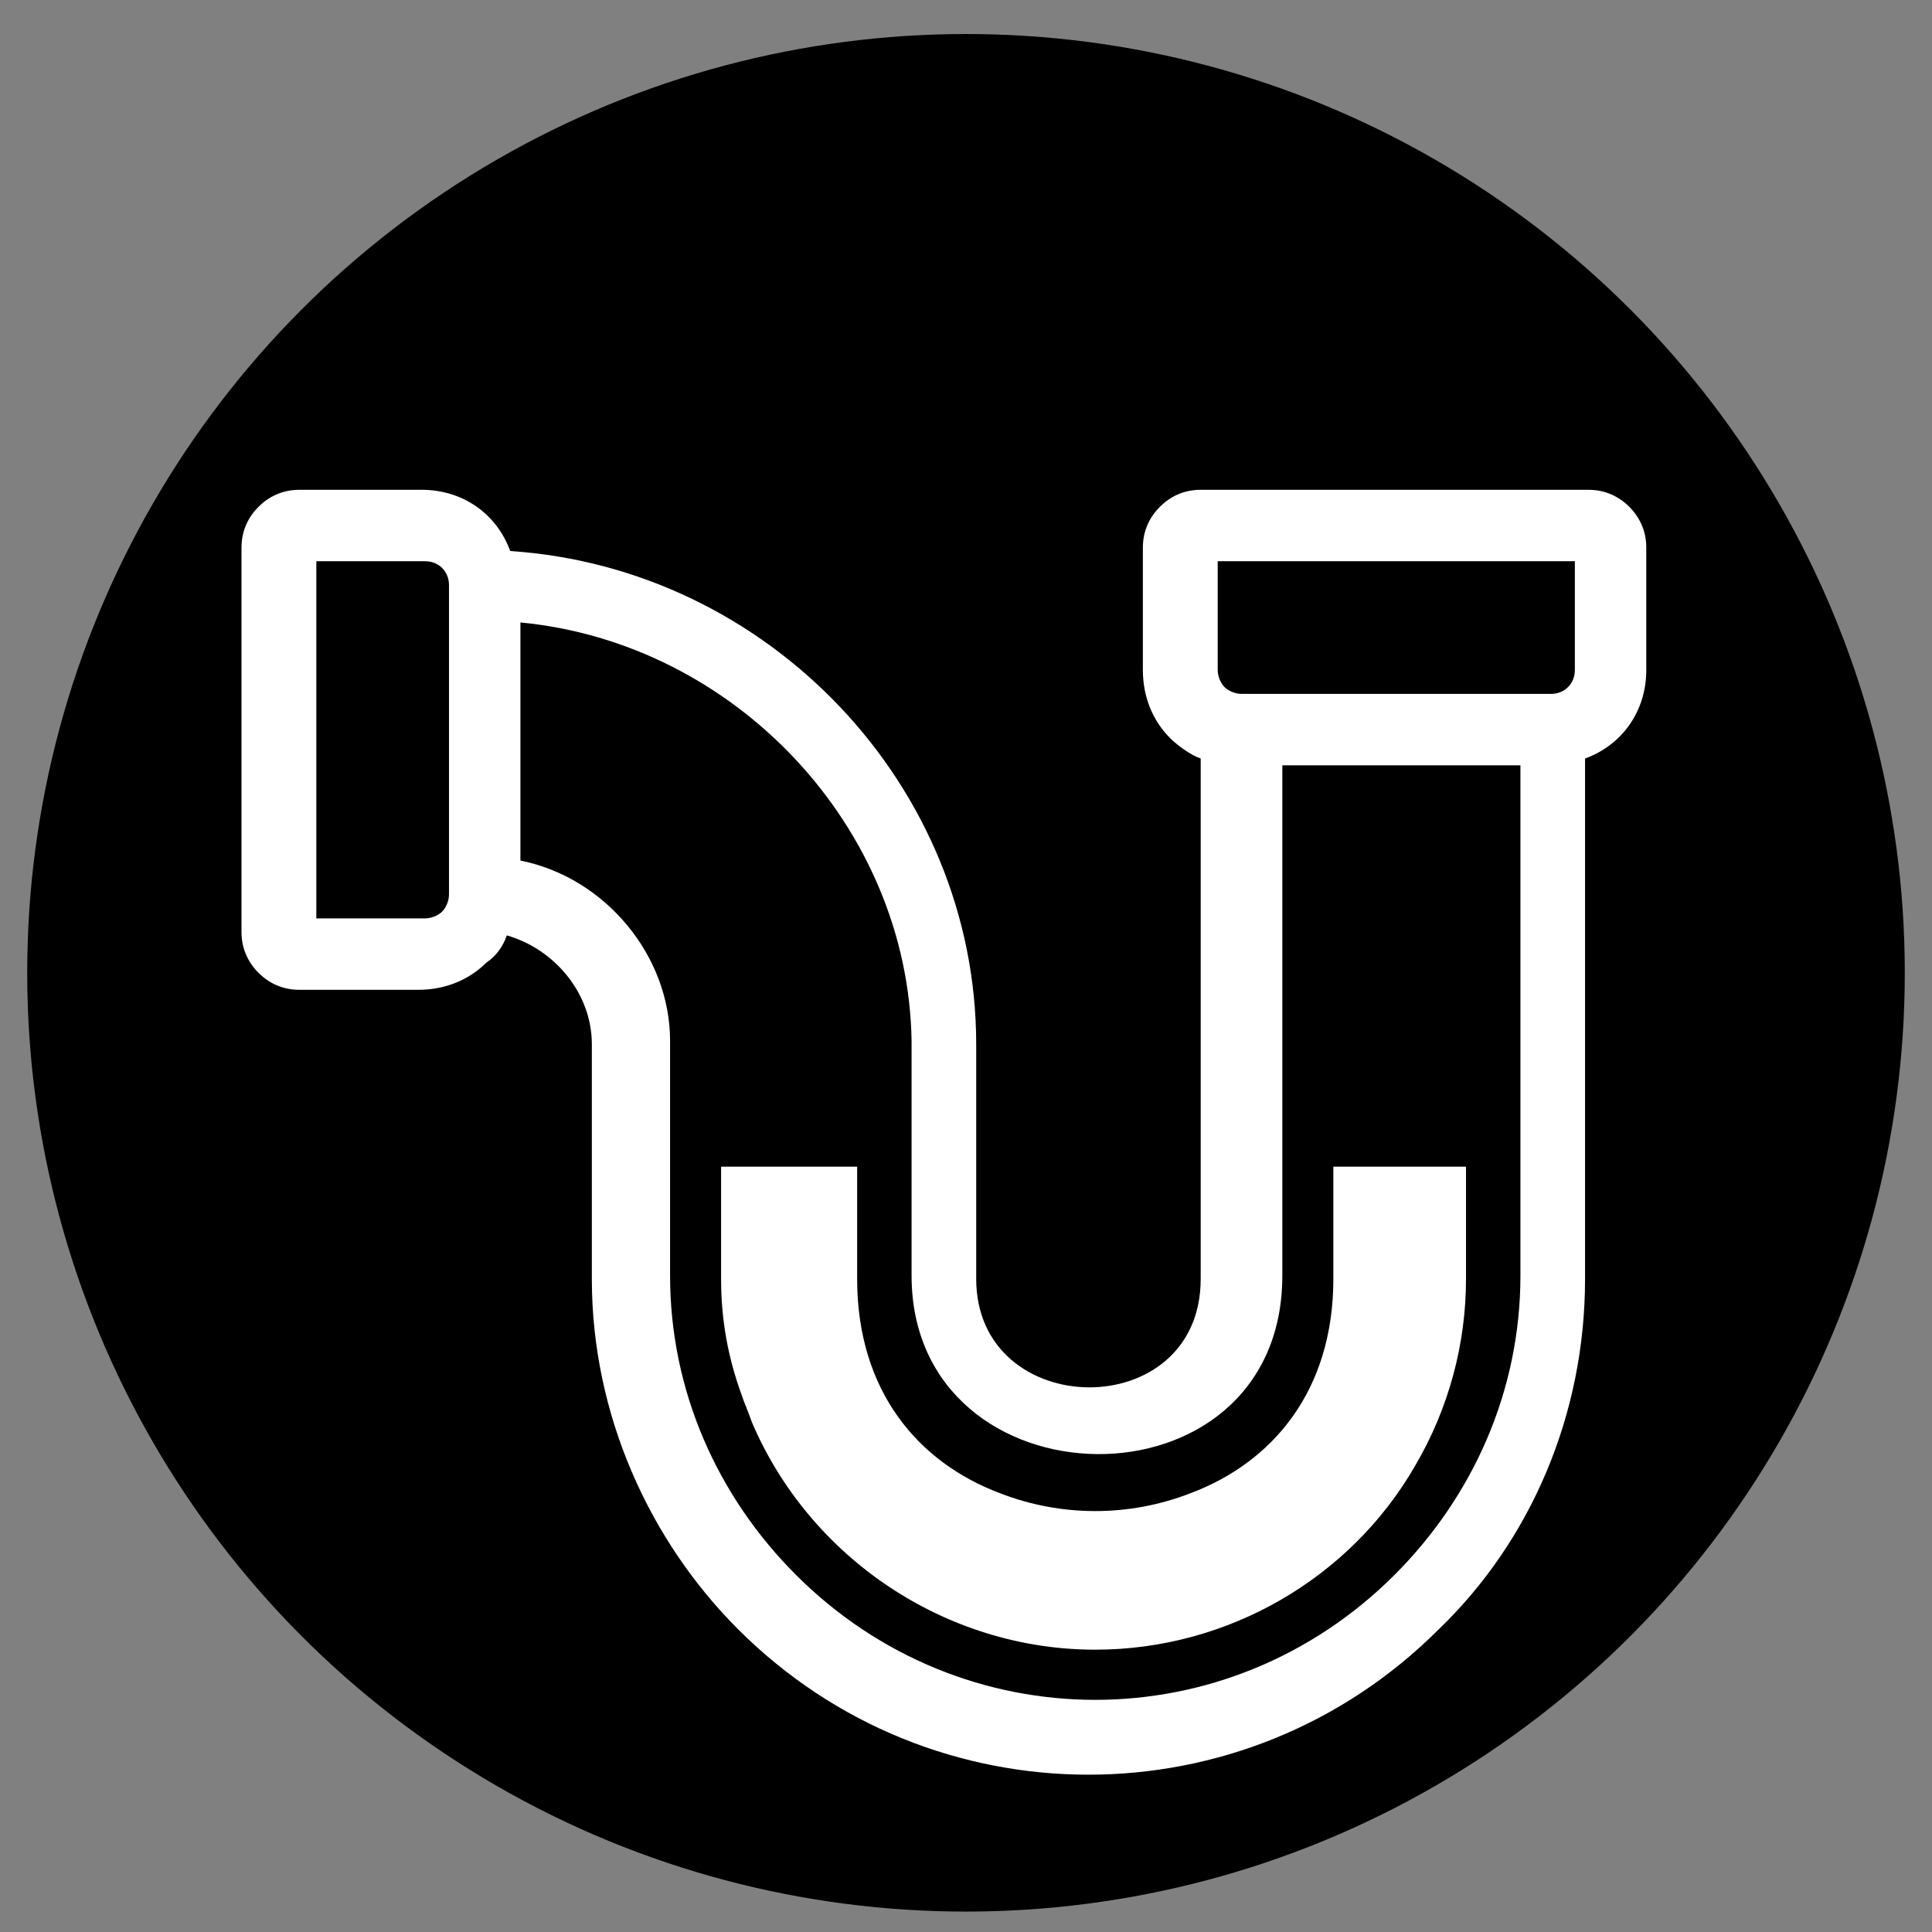
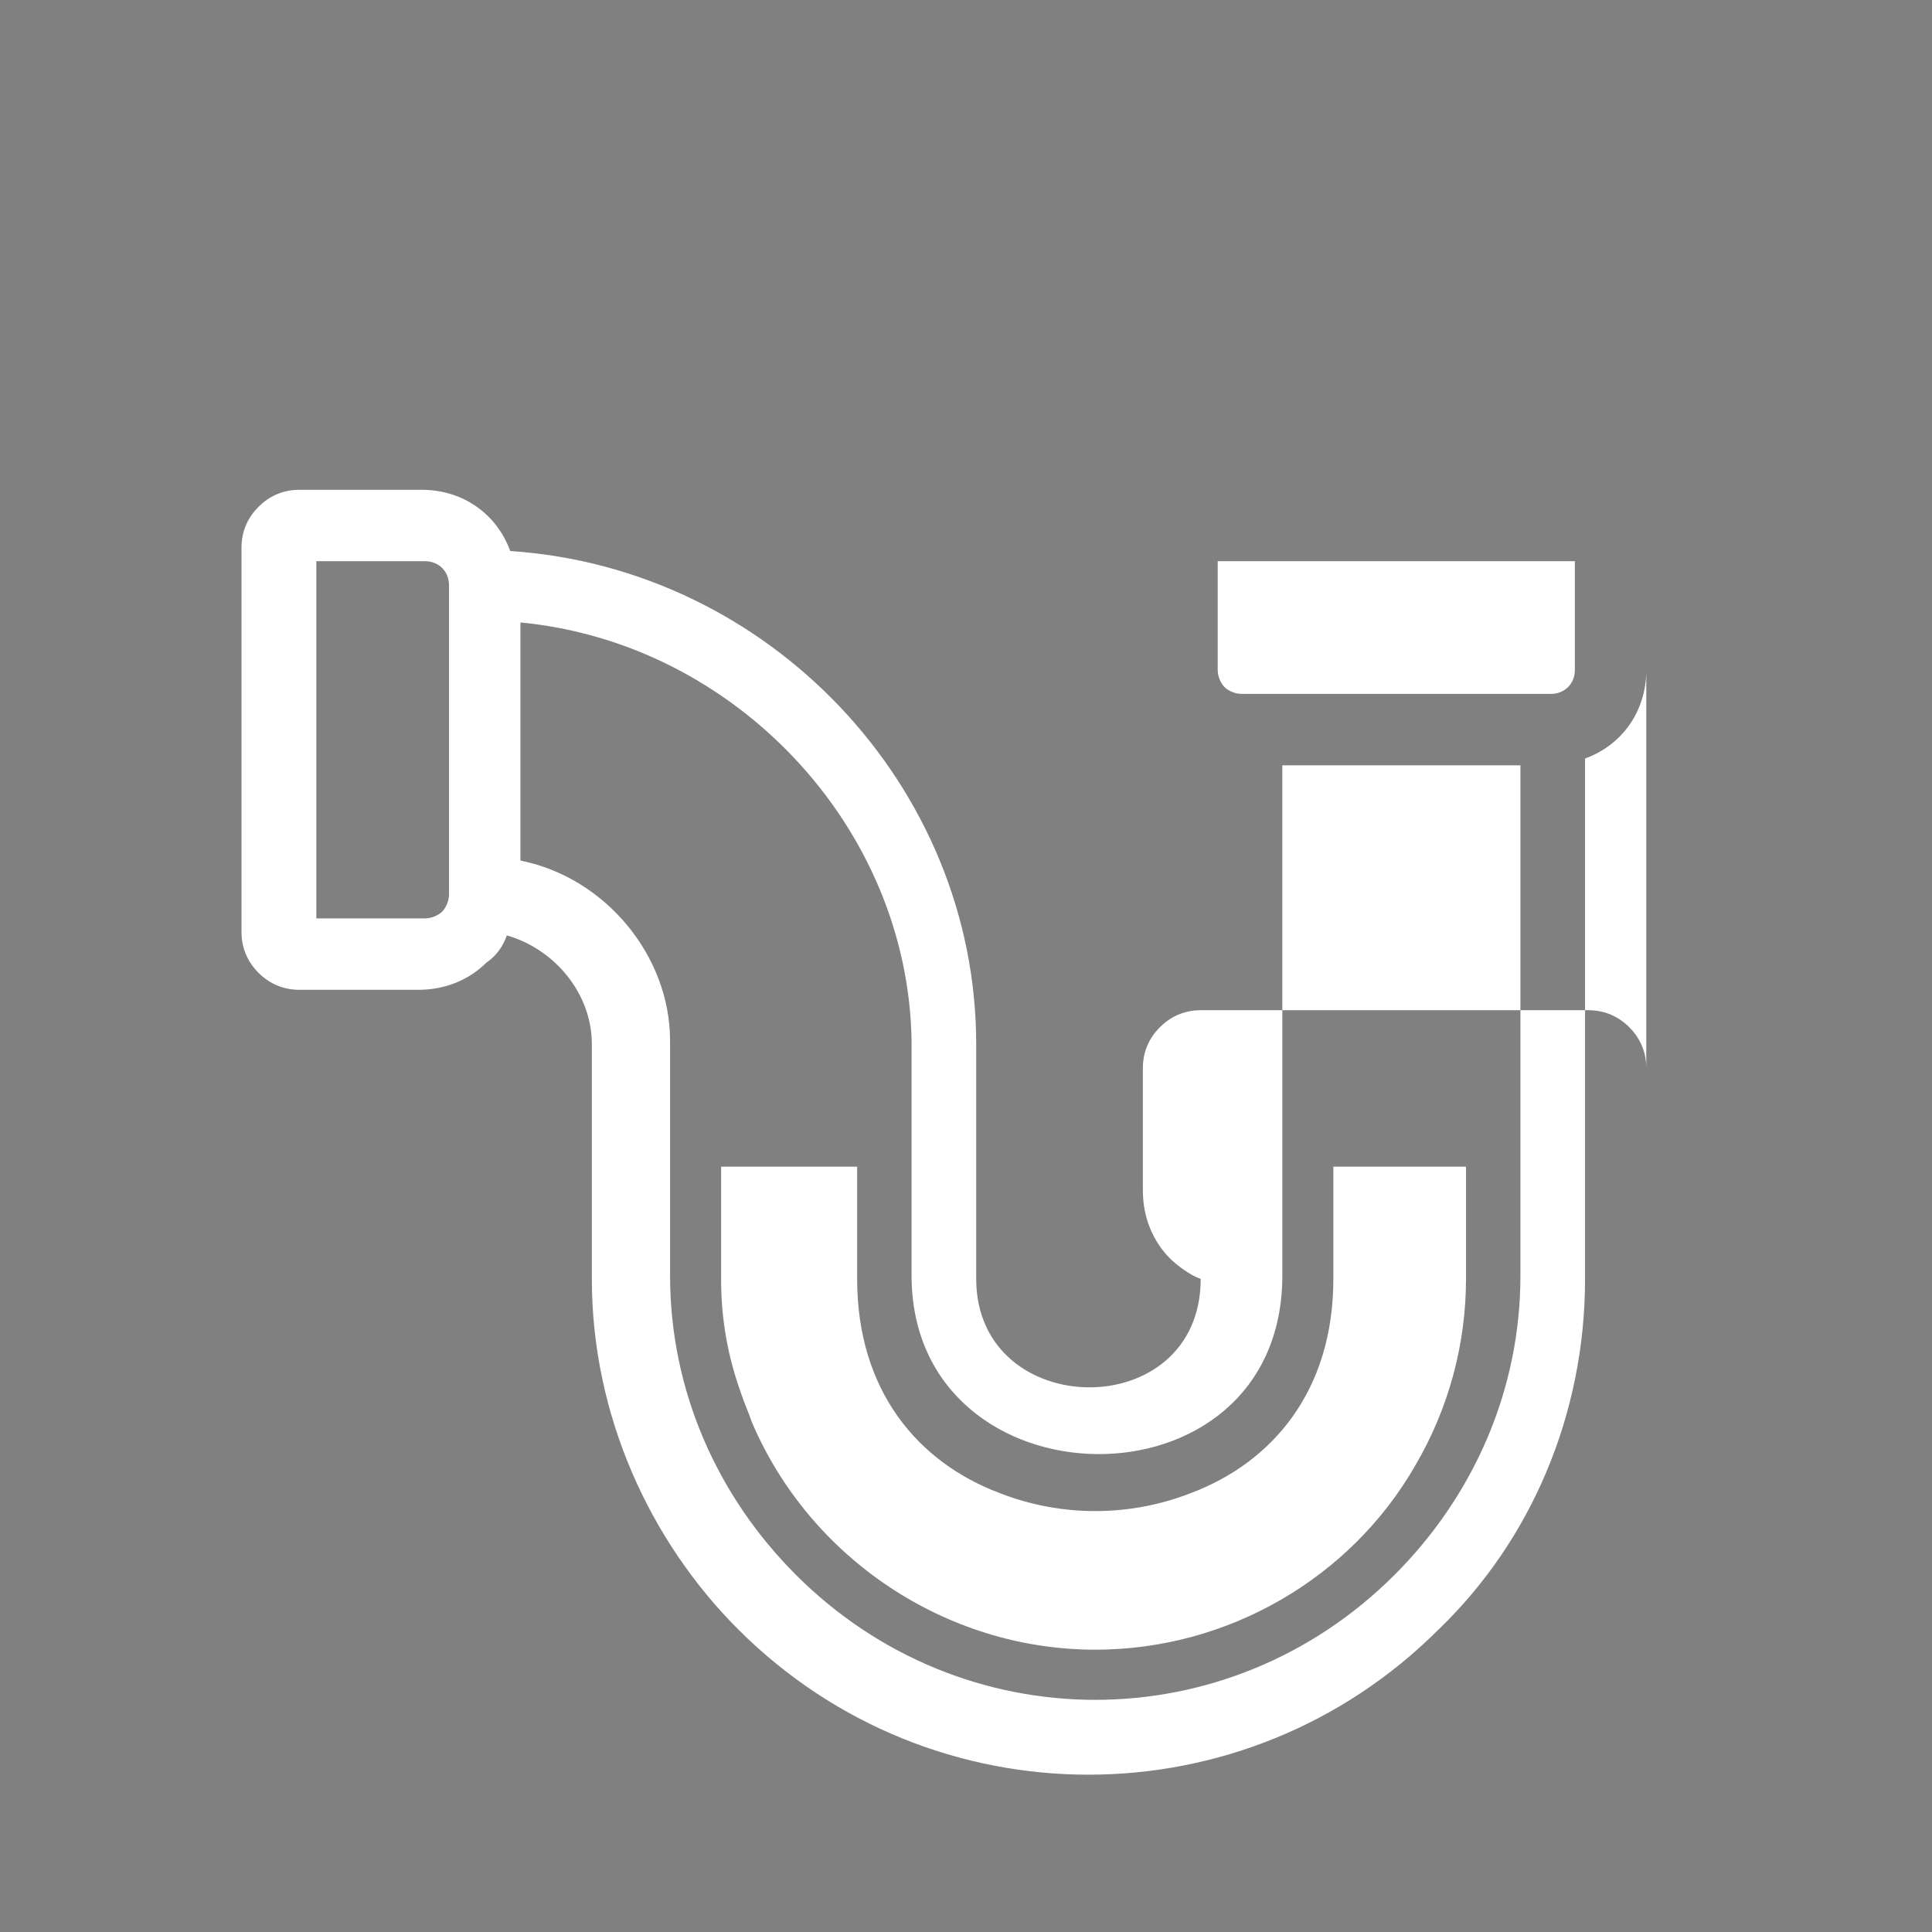
<svg xmlns="http://www.w3.org/2000/svg" version="1.1" id="_x2014_ÎÓÈ_x5F_1" x="0px" y="0px" viewBox="0 0 56.8 56.8" style="enable-background:new 0 0 56.8 56.8;" xml:space="preserve">
  <rect x="0" y="0" width="56.8" height="56.8" fill="#808080" stroke="none" />
  <style type="text/css">
	.st0{fill:#FFFFFF;}
</style>
-   <circle cx="28.4" cy="28.6" r="27.6" />
-   <path class="st0" d="M48.4,19.7c0,1.2-0.7,2.2-1.8,2.6l0,15.3c0,4-1.6,7.7-4.3,10.3c-5.7,5.7-14.9,5.7-20.6,0  c-2.6-2.6-4.3-6.3-4.3-10.3v-6.9c0-1.5-1.1-2.8-2.5-3.2c-0.1,0.3-0.3,0.6-0.6,0.8c-0.5,0.5-1.2,0.8-2,0.8H8.8  c-0.5,0-0.9-0.2-1.2-0.5c-0.3-0.3-0.5-0.7-0.5-1.2V16.1c0-0.5,0.2-0.9,0.5-1.2c0.3-0.3,0.7-0.5,1.2-0.5h3.6c1.2,0,2.2,0.7,2.6,1.8  c7.6,0.5,13.7,6.9,13.7,14.5v6.9c0,4.2,6.6,4.3,6.6,0l0-15.3c-0.3-0.1-0.7-0.4-0.9-0.6c-0.5-0.5-0.8-1.2-0.8-2v-3.6  c0-0.5,0.2-0.9,0.5-1.2c0.3-0.3,0.7-0.5,1.2-0.5h11.4c0.5,0,0.9,0.2,1.2,0.5c0.3,0.3,0.5,0.7,0.5,1.2V19.7L48.4,19.7z M21.2,34.3  l0,3.3c0,1.2,0.2,2.3,0.6,3.4c0.1,0.3,0.2,0.5,0.3,0.8c1.7,4,5.7,6.7,10.1,6.7c3.9,0,7.5-2.1,9.4-5.4c1-1.7,1.5-3.6,1.5-5.5l0-3.3  h-3.9l0,3.3c0,3.3-1.8,5.4-4.2,6.3c-1.8,0.7-3.8,0.7-5.6,0c-2.4-0.9-4.2-3-4.2-6.3l0-3.3H21.2L21.2,34.3z M15.3,18.3v7  c2.5,0.5,4.4,2.8,4.4,5.3v6.9c0,3.4,1.4,6.5,3.7,8.8c4.9,4.9,12.7,4.9,17.6,0c2.3-2.3,3.7-5.4,3.7-8.8l0-15h-7l0,15  c0,7.1-10.9,6.9-10.9,0v-6.9C26.7,24.3,21.6,18.9,15.3,18.3L15.3,18.3z M9.3,16.5V27h3.2c0.2,0,0.4-0.1,0.5-0.2  c0.1-0.1,0.2-0.3,0.2-0.5v-9.1c0-0.4-0.3-0.7-0.7-0.7H9.3L9.3,16.5z M46.3,16.5H35.8v3.2c0,0.2,0.1,0.4,0.2,0.5  c0.1,0.1,0.3,0.2,0.5,0.2h9.1c0.4,0,0.7-0.3,0.7-0.7V16.5L46.3,16.5z" />
+   <path class="st0" d="M48.4,19.7c0,1.2-0.7,2.2-1.8,2.6l0,15.3c0,4-1.6,7.7-4.3,10.3c-5.7,5.7-14.9,5.7-20.6,0  c-2.6-2.6-4.3-6.3-4.3-10.3v-6.9c0-1.5-1.1-2.8-2.5-3.2c-0.1,0.3-0.3,0.6-0.6,0.8c-0.5,0.5-1.2,0.8-2,0.8H8.8  c-0.5,0-0.9-0.2-1.2-0.5c-0.3-0.3-0.5-0.7-0.5-1.2V16.1c0-0.5,0.2-0.9,0.5-1.2c0.3-0.3,0.7-0.5,1.2-0.5h3.6c1.2,0,2.2,0.7,2.6,1.8  c7.6,0.5,13.7,6.9,13.7,14.5v6.9c0,4.2,6.6,4.3,6.6,0c-0.3-0.1-0.7-0.4-0.9-0.6c-0.5-0.5-0.8-1.2-0.8-2v-3.6  c0-0.5,0.2-0.9,0.5-1.2c0.3-0.3,0.7-0.5,1.2-0.5h11.4c0.5,0,0.9,0.2,1.2,0.5c0.3,0.3,0.5,0.7,0.5,1.2V19.7L48.4,19.7z M21.2,34.3  l0,3.3c0,1.2,0.2,2.3,0.6,3.4c0.1,0.3,0.2,0.5,0.3,0.8c1.7,4,5.7,6.7,10.1,6.7c3.9,0,7.5-2.1,9.4-5.4c1-1.7,1.5-3.6,1.5-5.5l0-3.3  h-3.9l0,3.3c0,3.3-1.8,5.4-4.2,6.3c-1.8,0.7-3.8,0.7-5.6,0c-2.4-0.9-4.2-3-4.2-6.3l0-3.3H21.2L21.2,34.3z M15.3,18.3v7  c2.5,0.5,4.4,2.8,4.4,5.3v6.9c0,3.4,1.4,6.5,3.7,8.8c4.9,4.9,12.7,4.9,17.6,0c2.3-2.3,3.7-5.4,3.7-8.8l0-15h-7l0,15  c0,7.1-10.9,6.9-10.9,0v-6.9C26.7,24.3,21.6,18.9,15.3,18.3L15.3,18.3z M9.3,16.5V27h3.2c0.2,0,0.4-0.1,0.5-0.2  c0.1-0.1,0.2-0.3,0.2-0.5v-9.1c0-0.4-0.3-0.7-0.7-0.7H9.3L9.3,16.5z M46.3,16.5H35.8v3.2c0,0.2,0.1,0.4,0.2,0.5  c0.1,0.1,0.3,0.2,0.5,0.2h9.1c0.4,0,0.7-0.3,0.7-0.7V16.5L46.3,16.5z" />
</svg>